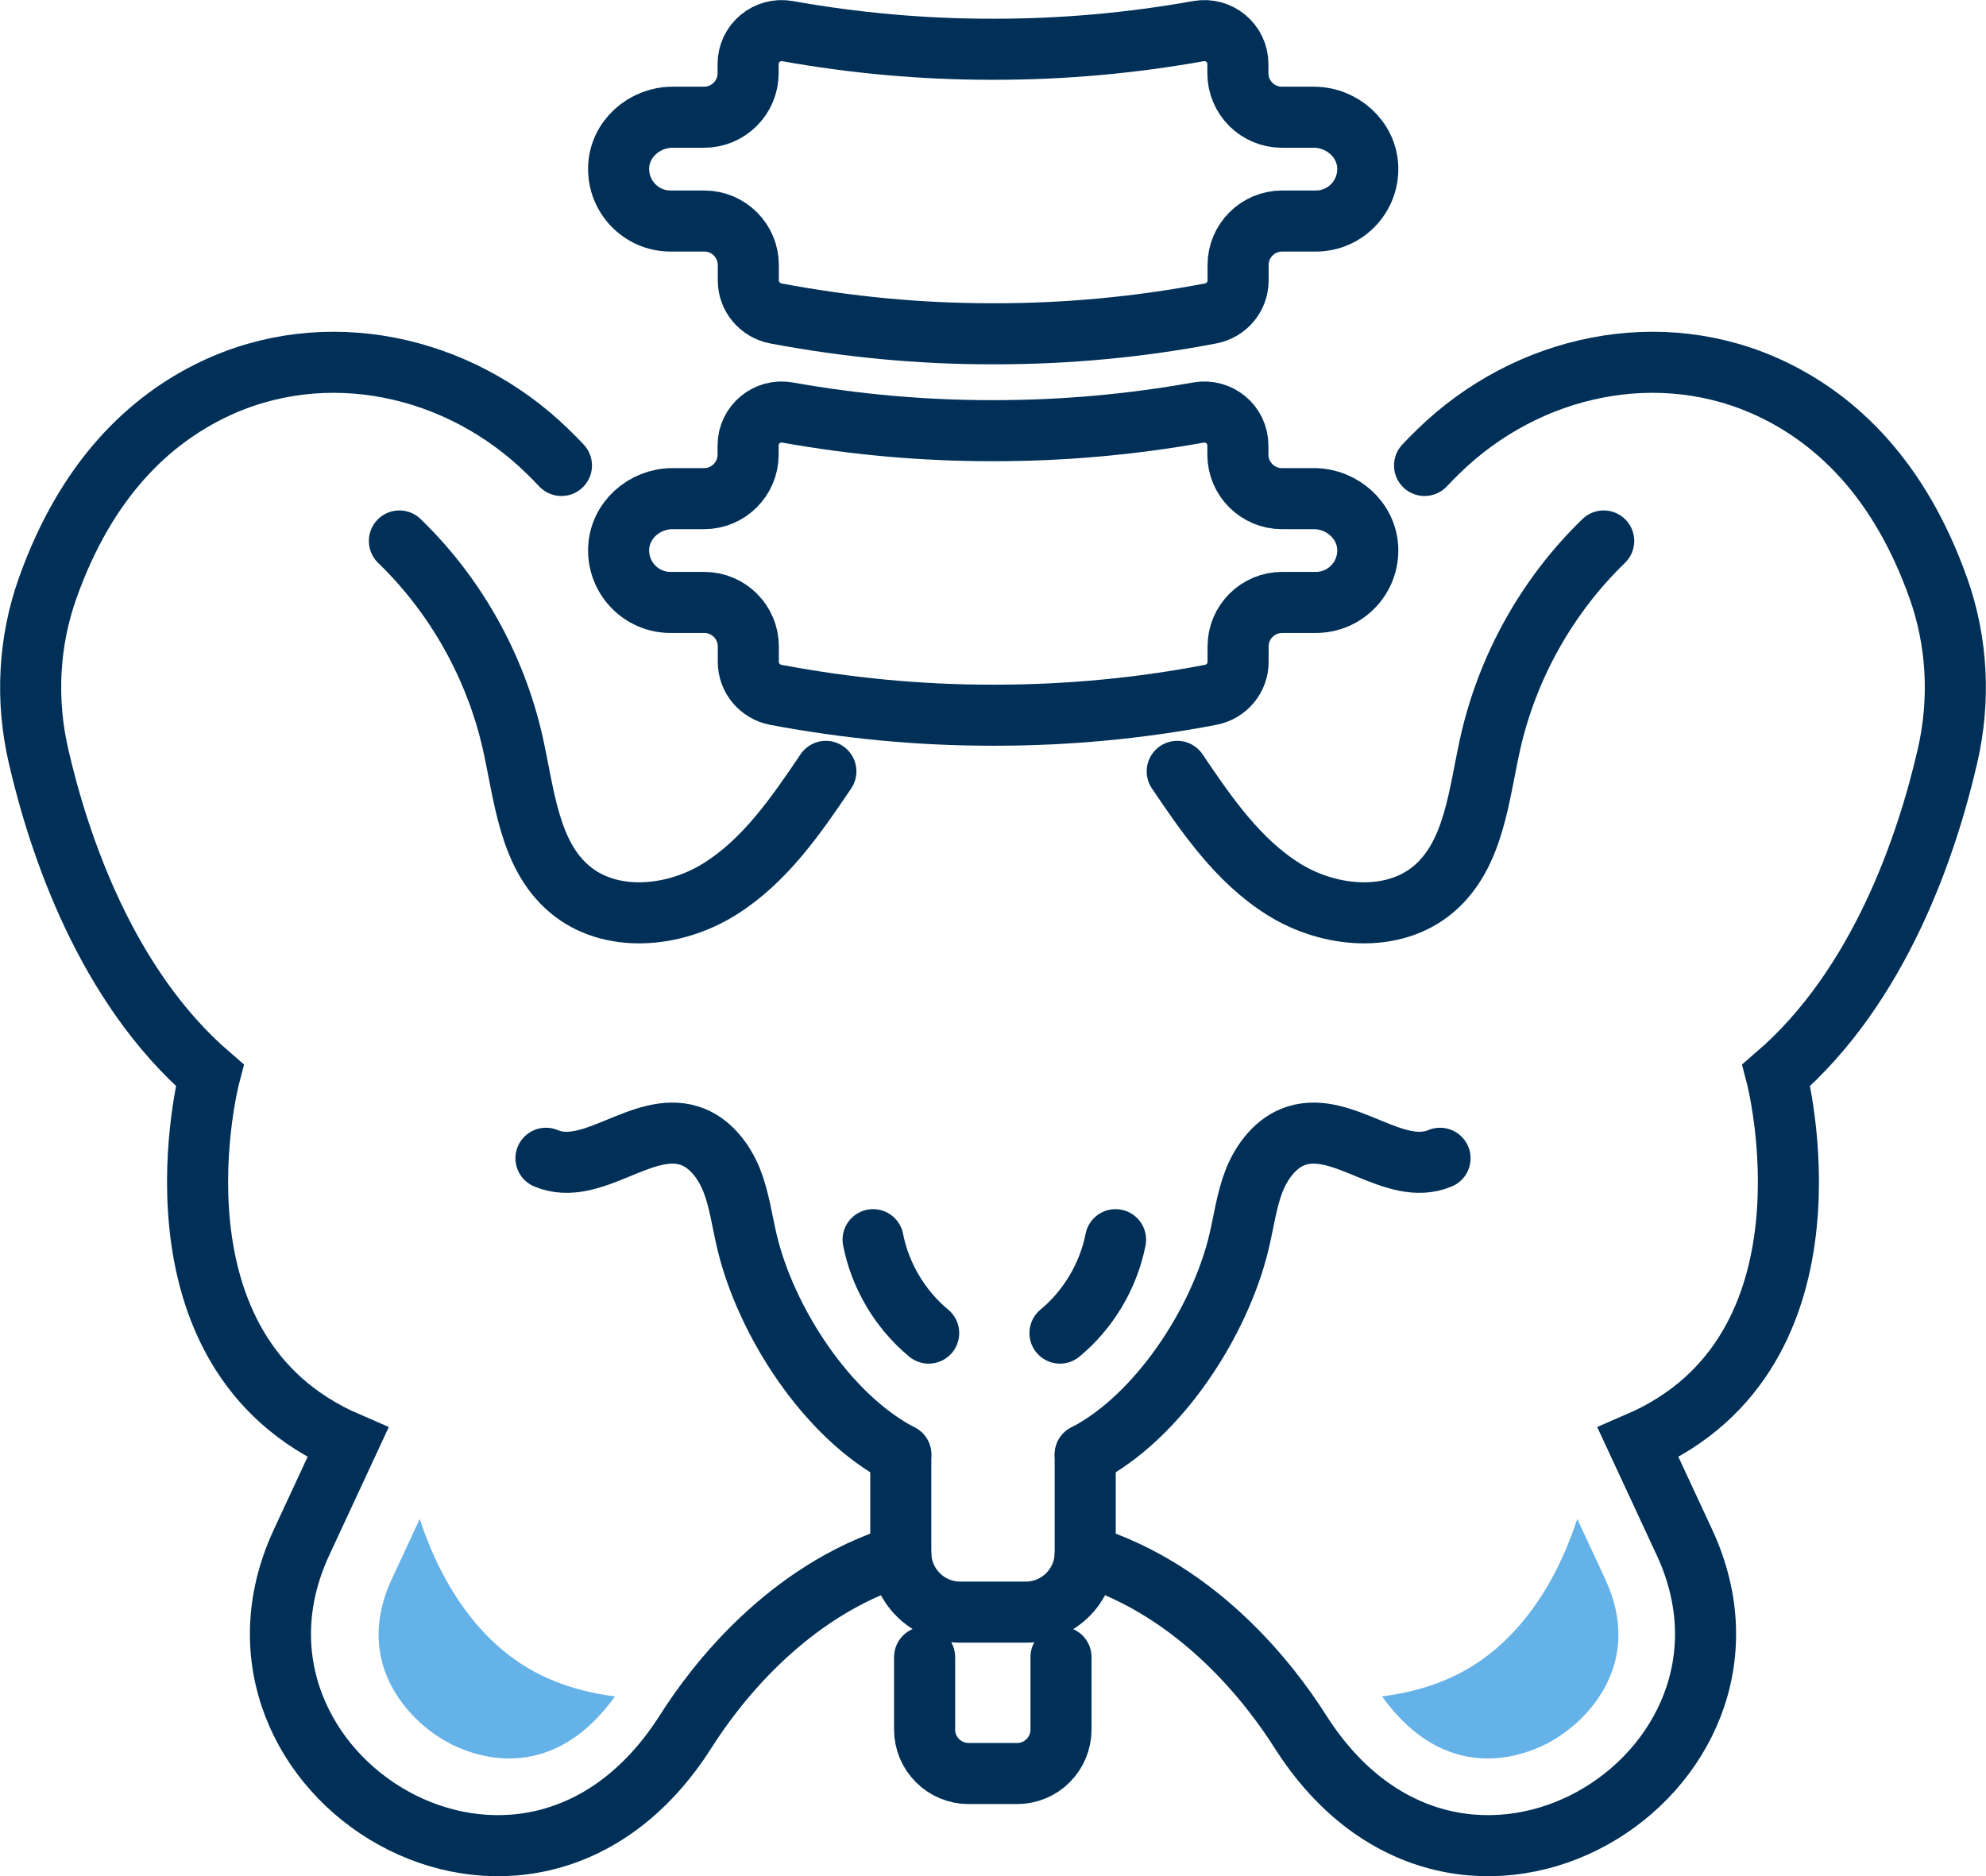
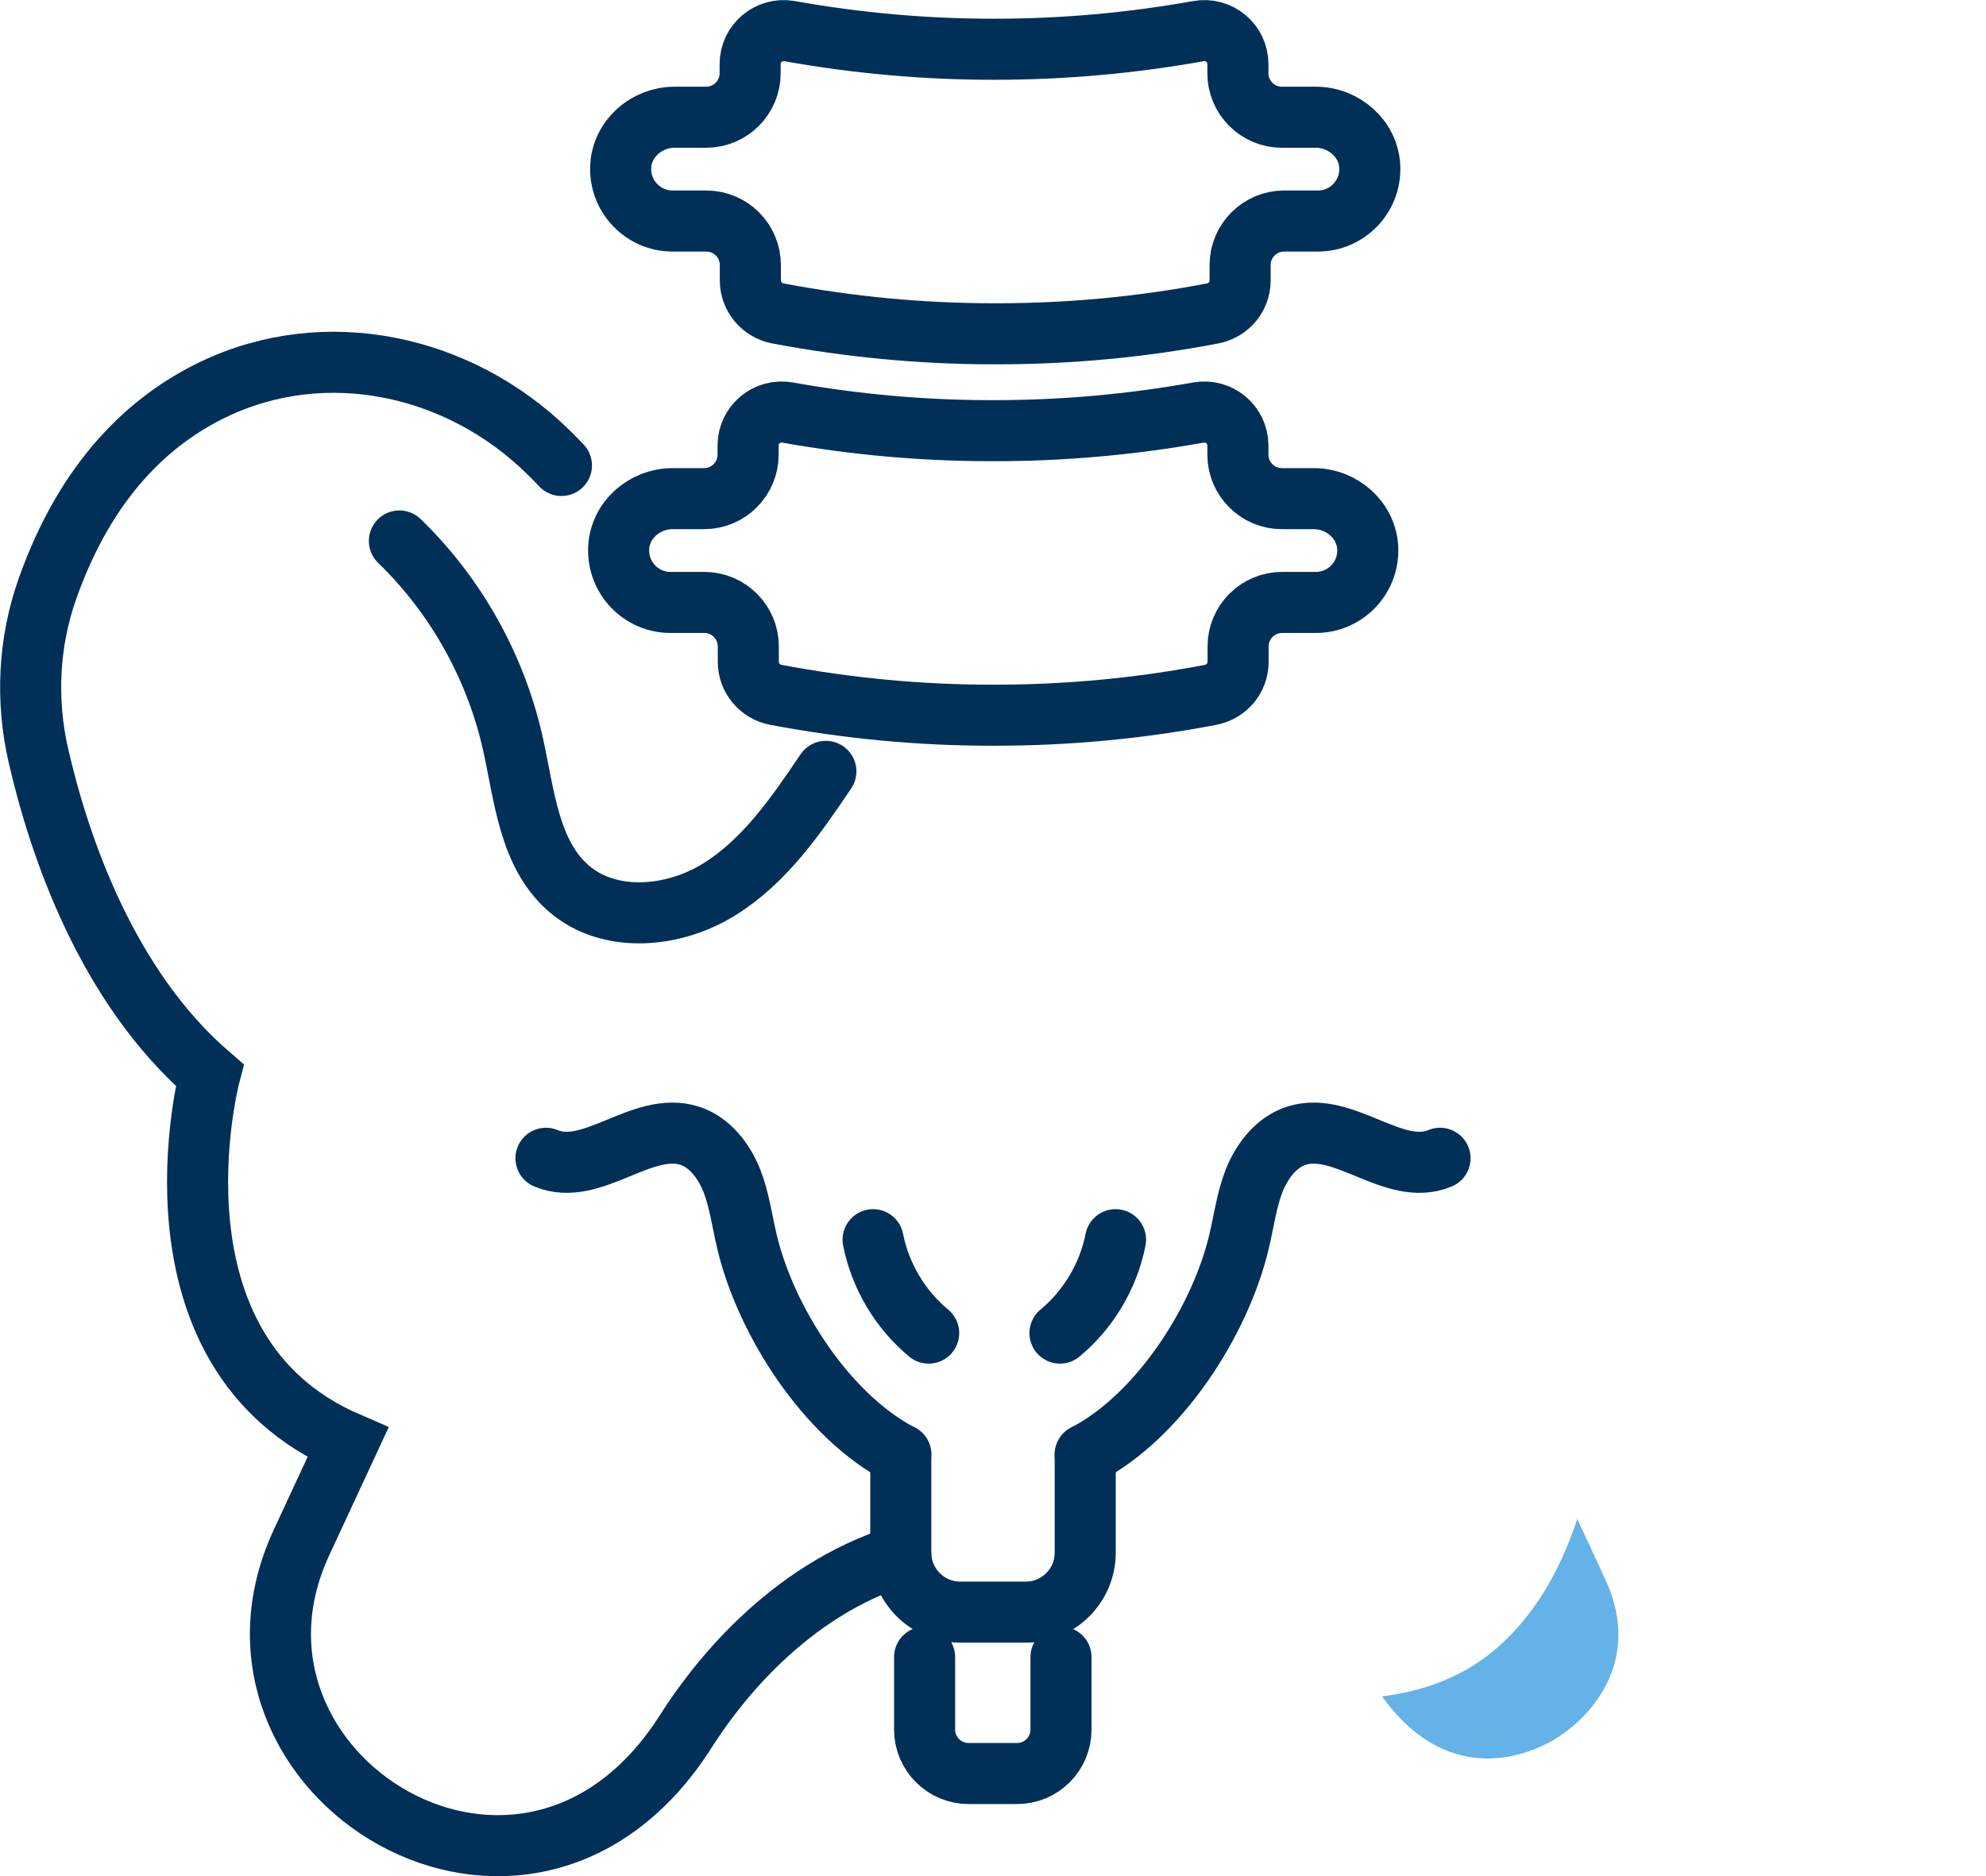
<svg xmlns="http://www.w3.org/2000/svg" id="Layer_1" viewBox="0 0 97.56 92.18">
  <defs>
    <style>.cls-1{fill:none;stroke:#003057;stroke-linecap:round;stroke-miterlimit:10;stroke-width:3px;}.cls-2{fill:#65b2e8;}</style>
  </defs>
  <path class="cls-1" d="m64.52,24.5h-1.55c-1.19,0-2.16-.97-2.16-2.16v-.45c0-1.03-.93-1.8-1.94-1.62-3.3.59-6.65.89-9.99.89-.03,0-.07,0-.1,0-.03,0-.07,0-.1,0-3.34,0-6.69-.3-9.99-.89-1.01-.18-1.94.59-1.94,1.62v.45c0,1.19-.97,2.16-2.16,2.16h-1.55c-1.39,0-2.61,1.07-2.65,2.47-.04,1.44,1.11,2.63,2.55,2.63h1.66c1.19,0,2.16.97,2.16,2.16v.76c0,.79.57,1.47,1.35,1.62,3.5.66,7.04,1,10.58,1,.03,0,.07,0,.1,0,.03,0,.07,0,.1,0,3.54,0,7.09-.33,10.58-1,.78-.15,1.35-.82,1.35-1.62v-.76c0-1.19.97-2.16,2.16-2.16h1.66c1.43,0,2.59-1.18,2.55-2.63-.04-1.39-1.26-2.47-2.65-2.47Z" />
-   <path class="cls-1" d="m64.52,5.76h-1.55c-1.19,0-2.16-.97-2.16-2.16v-.45c0-1.03-.93-1.8-1.94-1.62-3.3.59-6.65.89-9.99.89-.03,0-.07,0-.1,0s-.07,0-.1,0c-3.34,0-6.69-.3-9.99-.89-1.01-.18-1.94.59-1.94,1.62v.45c0,1.19-.97,2.16-2.16,2.16h-1.55c-1.39,0-2.61,1.07-2.65,2.47-.04,1.44,1.11,2.63,2.55,2.63h1.66c1.19,0,2.16.97,2.16,2.16v.76c0,.79.57,1.47,1.35,1.62,3.5.66,7.04,1,10.58,1,.03,0,.07,0,.1,0,.03,0,.07,0,.1,0,3.54,0,7.09-.33,10.58-1,.78-.15,1.35-.82,1.35-1.62v-.76c0-1.19.97-2.16,2.16-2.16h1.66c1.43,0,2.59-1.18,2.55-2.63-.04-1.39-1.26-2.47-2.65-2.47Z" />
-   <path class="cls-1" d="m69.98,22.87c.22-.23.44-.46.68-.69,4.37-4.27,10.92-5.69,16.43-3.04,3.12,1.5,6.22,4.38,8.13,9.76.94,2.64,1.08,5.51.45,8.24-1,4.35-3.32,11.3-8.41,15.69,0,0,3.57,13.58-6.79,18.05l2.28,4.91c5.29,11.4-11.06,21.63-18.89,9.26-1.41-2.22-4.93-6.89-10.55-8.63" />
+   <path class="cls-1" d="m64.52,5.76h-1.55c-1.19,0-2.16-.97-2.16-2.16v-.45c0-1.03-.93-1.8-1.94-1.62-3.3.59-6.65.89-9.99.89-.03,0-.07,0-.1,0c-3.34,0-6.69-.3-9.99-.89-1.01-.18-1.94.59-1.94,1.62v.45c0,1.19-.97,2.16-2.16,2.16h-1.55c-1.39,0-2.61,1.07-2.65,2.47-.04,1.44,1.11,2.63,2.55,2.63h1.66c1.19,0,2.16.97,2.16,2.16v.76c0,.79.57,1.47,1.35,1.62,3.5.66,7.04,1,10.58,1,.03,0,.07,0,.1,0,.03,0,.07,0,.1,0,3.54,0,7.09-.33,10.58-1,.78-.15,1.35-.82,1.35-1.62v-.76c0-1.19.97-2.16,2.16-2.16h1.66c1.43,0,2.59-1.18,2.55-2.63-.04-1.39-1.26-2.47-2.65-2.47Z" />
  <path class="cls-1" d="m53.31,71.47v4.82c0,1.61-1.31,2.92-2.92,2.92h-3.22c-1.61,0-2.92-1.31-2.92-2.92v-4.82" />
  <path class="cls-1" d="m52.12,81.42v3.56c0,1.19-.96,2.16-2.16,2.16h-2.38c-1.19,0-2.16-.97-2.16-2.16v-3.56" />
  <path class="cls-1" d="m53.31,71.47c3.6-1.86,6.63-6.53,7.56-10.48.24-1.01.37-2.05.75-3.01.39-.96,1.09-1.87,2.07-2.18,2.33-.74,4.8,2.06,7.05,1.11" />
  <path class="cls-1" d="m27.58,22.87c-.22-.23-.44-.46-.68-.69-4.37-4.27-10.92-5.69-16.43-3.04-3.12,1.5-6.22,4.38-8.13,9.76-.94,2.64-1.08,5.51-.45,8.24,1,4.35,3.32,11.3,8.41,15.69,0,0-3.57,13.58,6.79,18.05l-2.28,4.91c-5.29,11.4,11.06,21.63,18.89,9.26,1.41-2.22,4.93-6.89,10.55-8.63" />
  <path class="cls-1" d="m44.25,71.47c-3.6-1.86-6.63-6.53-7.56-10.48-.24-1.01-.37-2.05-.75-3.01-.39-.96-1.09-1.87-2.07-2.18-2.33-.74-4.8,2.06-7.05,1.11" />
  <path class="cls-1" d="m19.62,26.58c2.76,2.67,4.71,6.15,5.56,9.89.58,2.57.79,5.51,2.79,7.21,2,1.7,5.13,1.41,7.36.02,2.23-1.38,3.77-3.62,5.24-5.8" />
-   <path class="cls-1" d="m78.78,26.58c-2.76,2.67-4.71,6.15-5.56,9.89-.58,2.57-.79,5.51-2.79,7.21-2,1.7-5.13,1.41-7.36.02s-3.77-3.62-5.24-5.8" />
  <path class="cls-1" d="m52.07,65.5c1.4-1.16,2.38-2.81,2.73-4.59" />
  <path class="cls-1" d="m45.62,65.5c-1.4-1.16-2.38-2.81-2.73-4.59" />
  <path class="cls-2" d="m73.08,86.4c1.38,0,2.51-.51,3.04-.8,1.91-1.04,4.64-3.9,2.74-8l-1.38-2.97c-.1.3-.2.6-.32.9-.95,2.5-2.51,4.86-4.77,6.29-1.36.86-2.91,1.33-4.5,1.53,1.72,2.39,3.62,3.05,5.19,3.05Z" />
-   <path class="cls-2" d="m25.02,86.4c-1.38,0-2.51-.51-3.04-.8-1.91-1.04-4.64-3.9-2.74-8l1.38-2.97c.1.3.2.6.32.9.95,2.5,2.51,4.86,4.77,6.29,1.36.86,2.91,1.33,4.5,1.53-1.72,2.39-3.62,3.05-5.19,3.05Z" />
</svg>